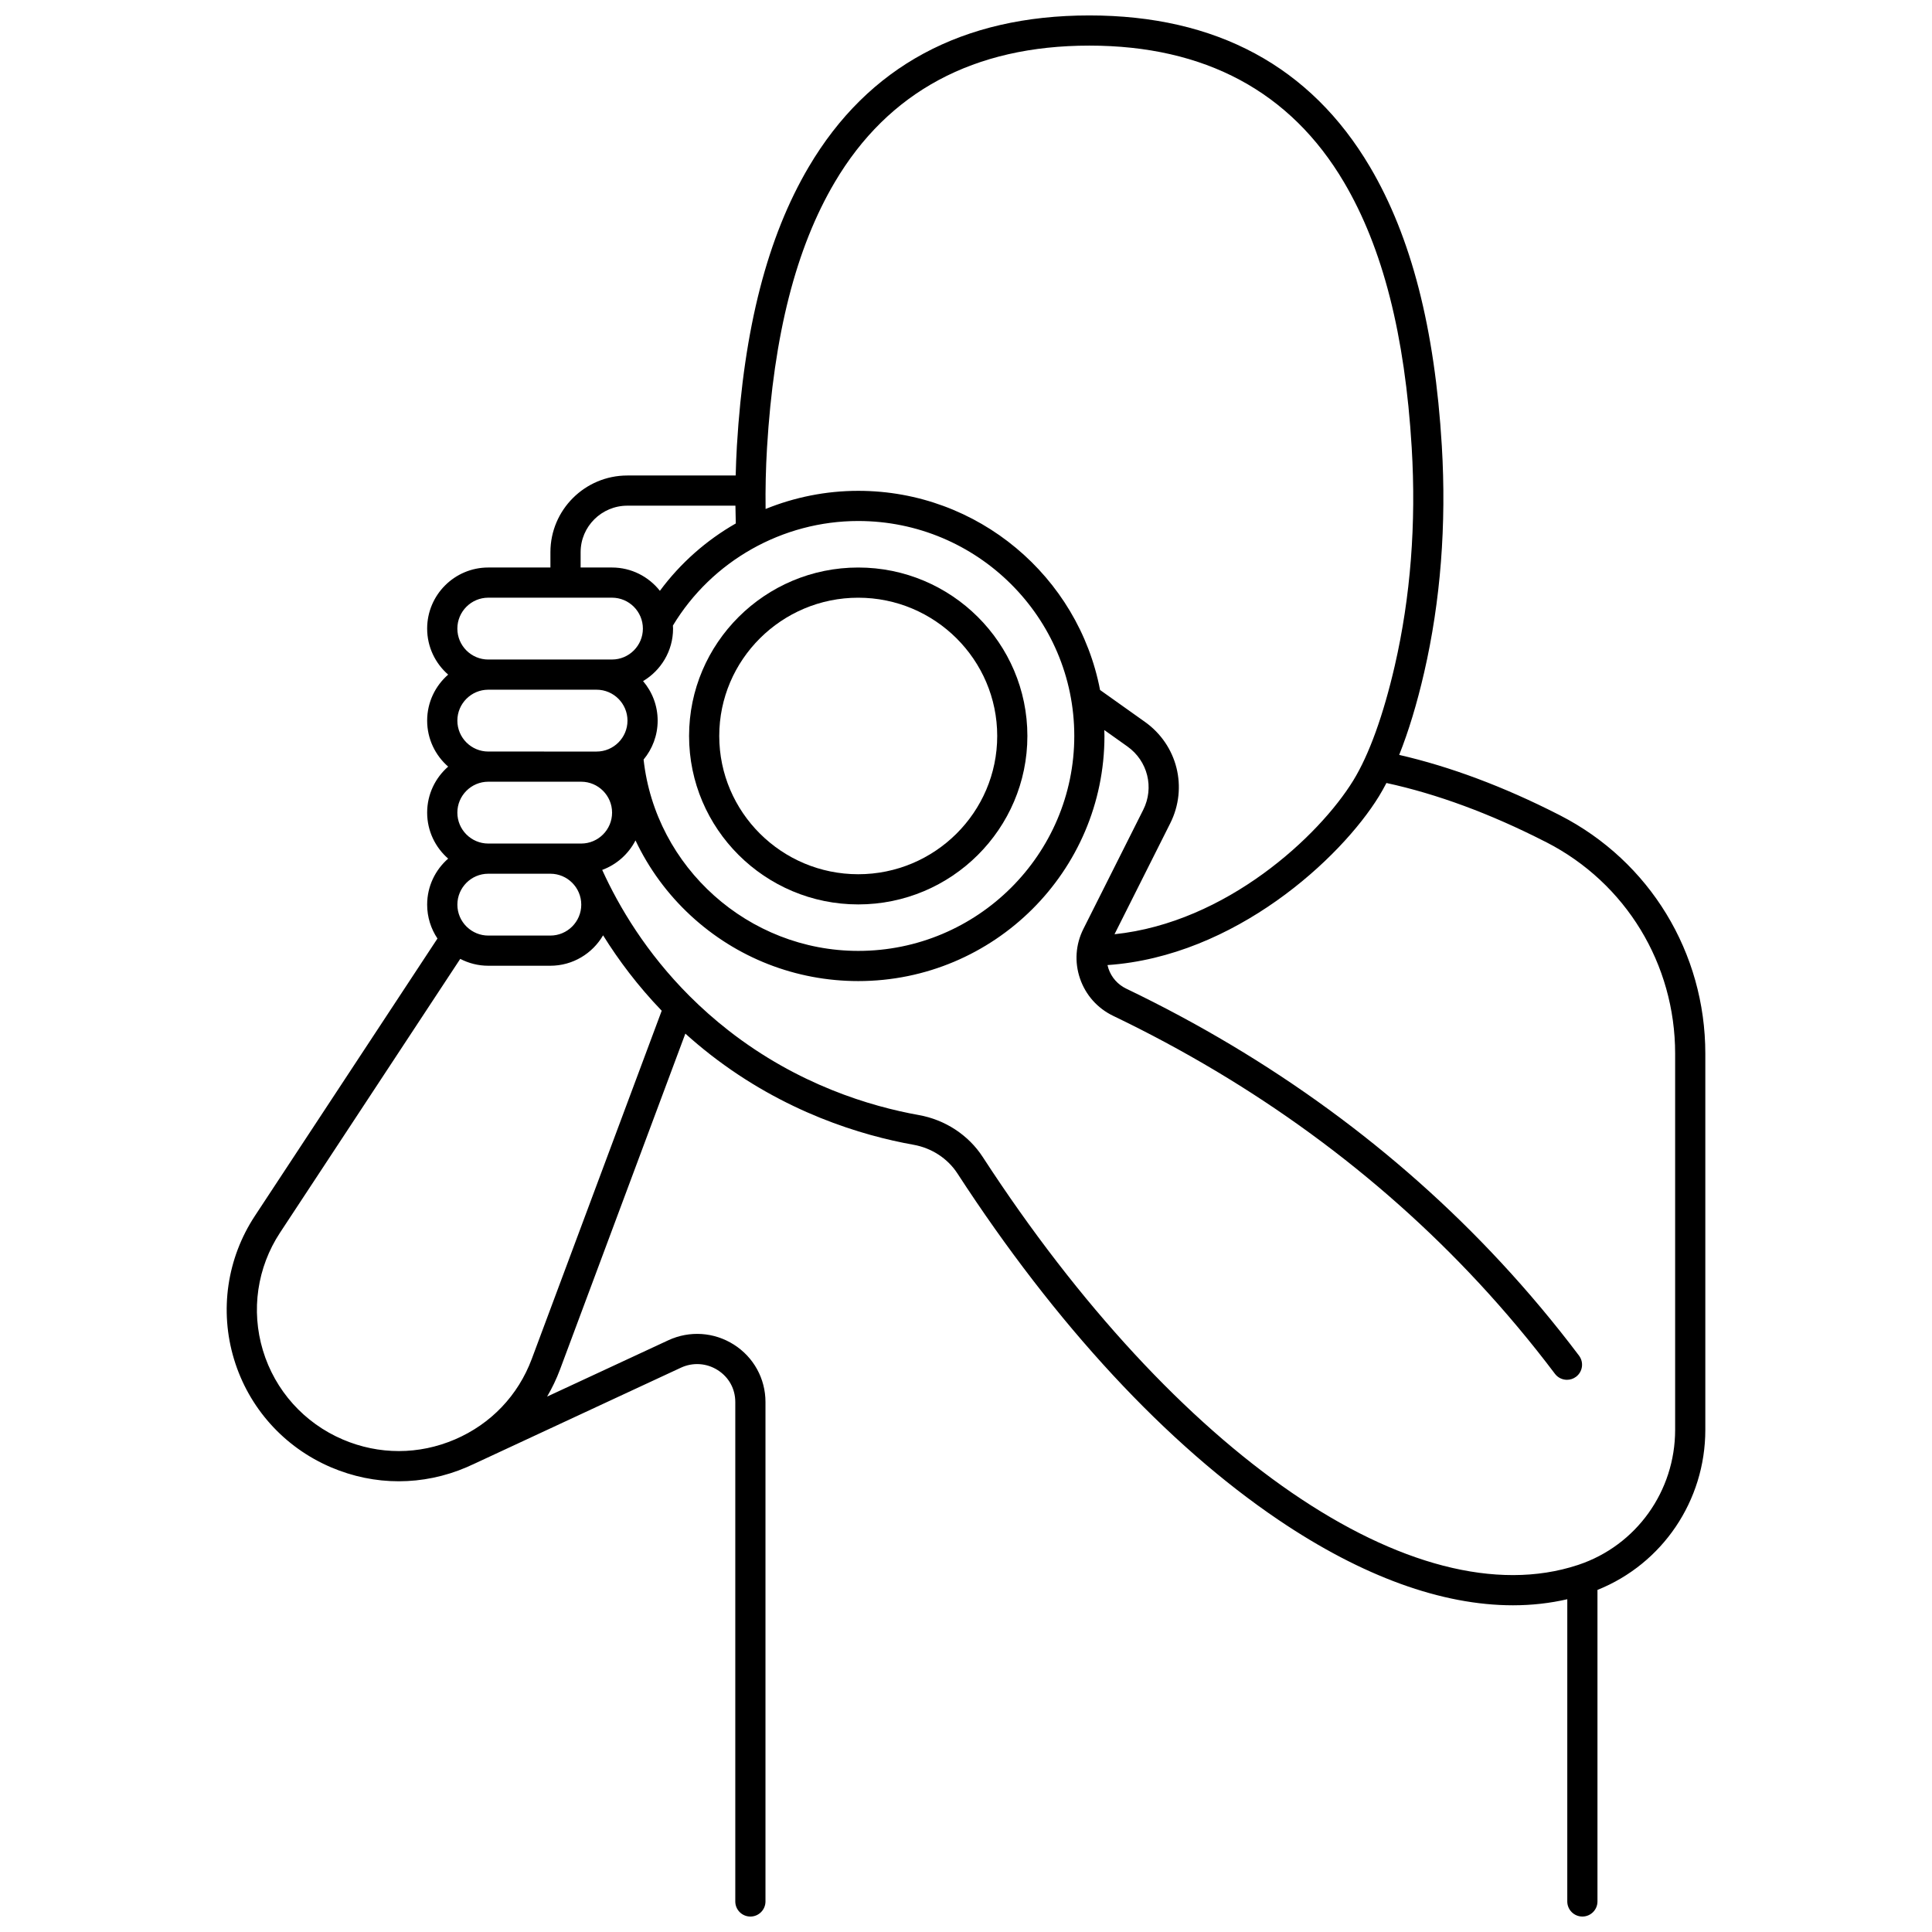
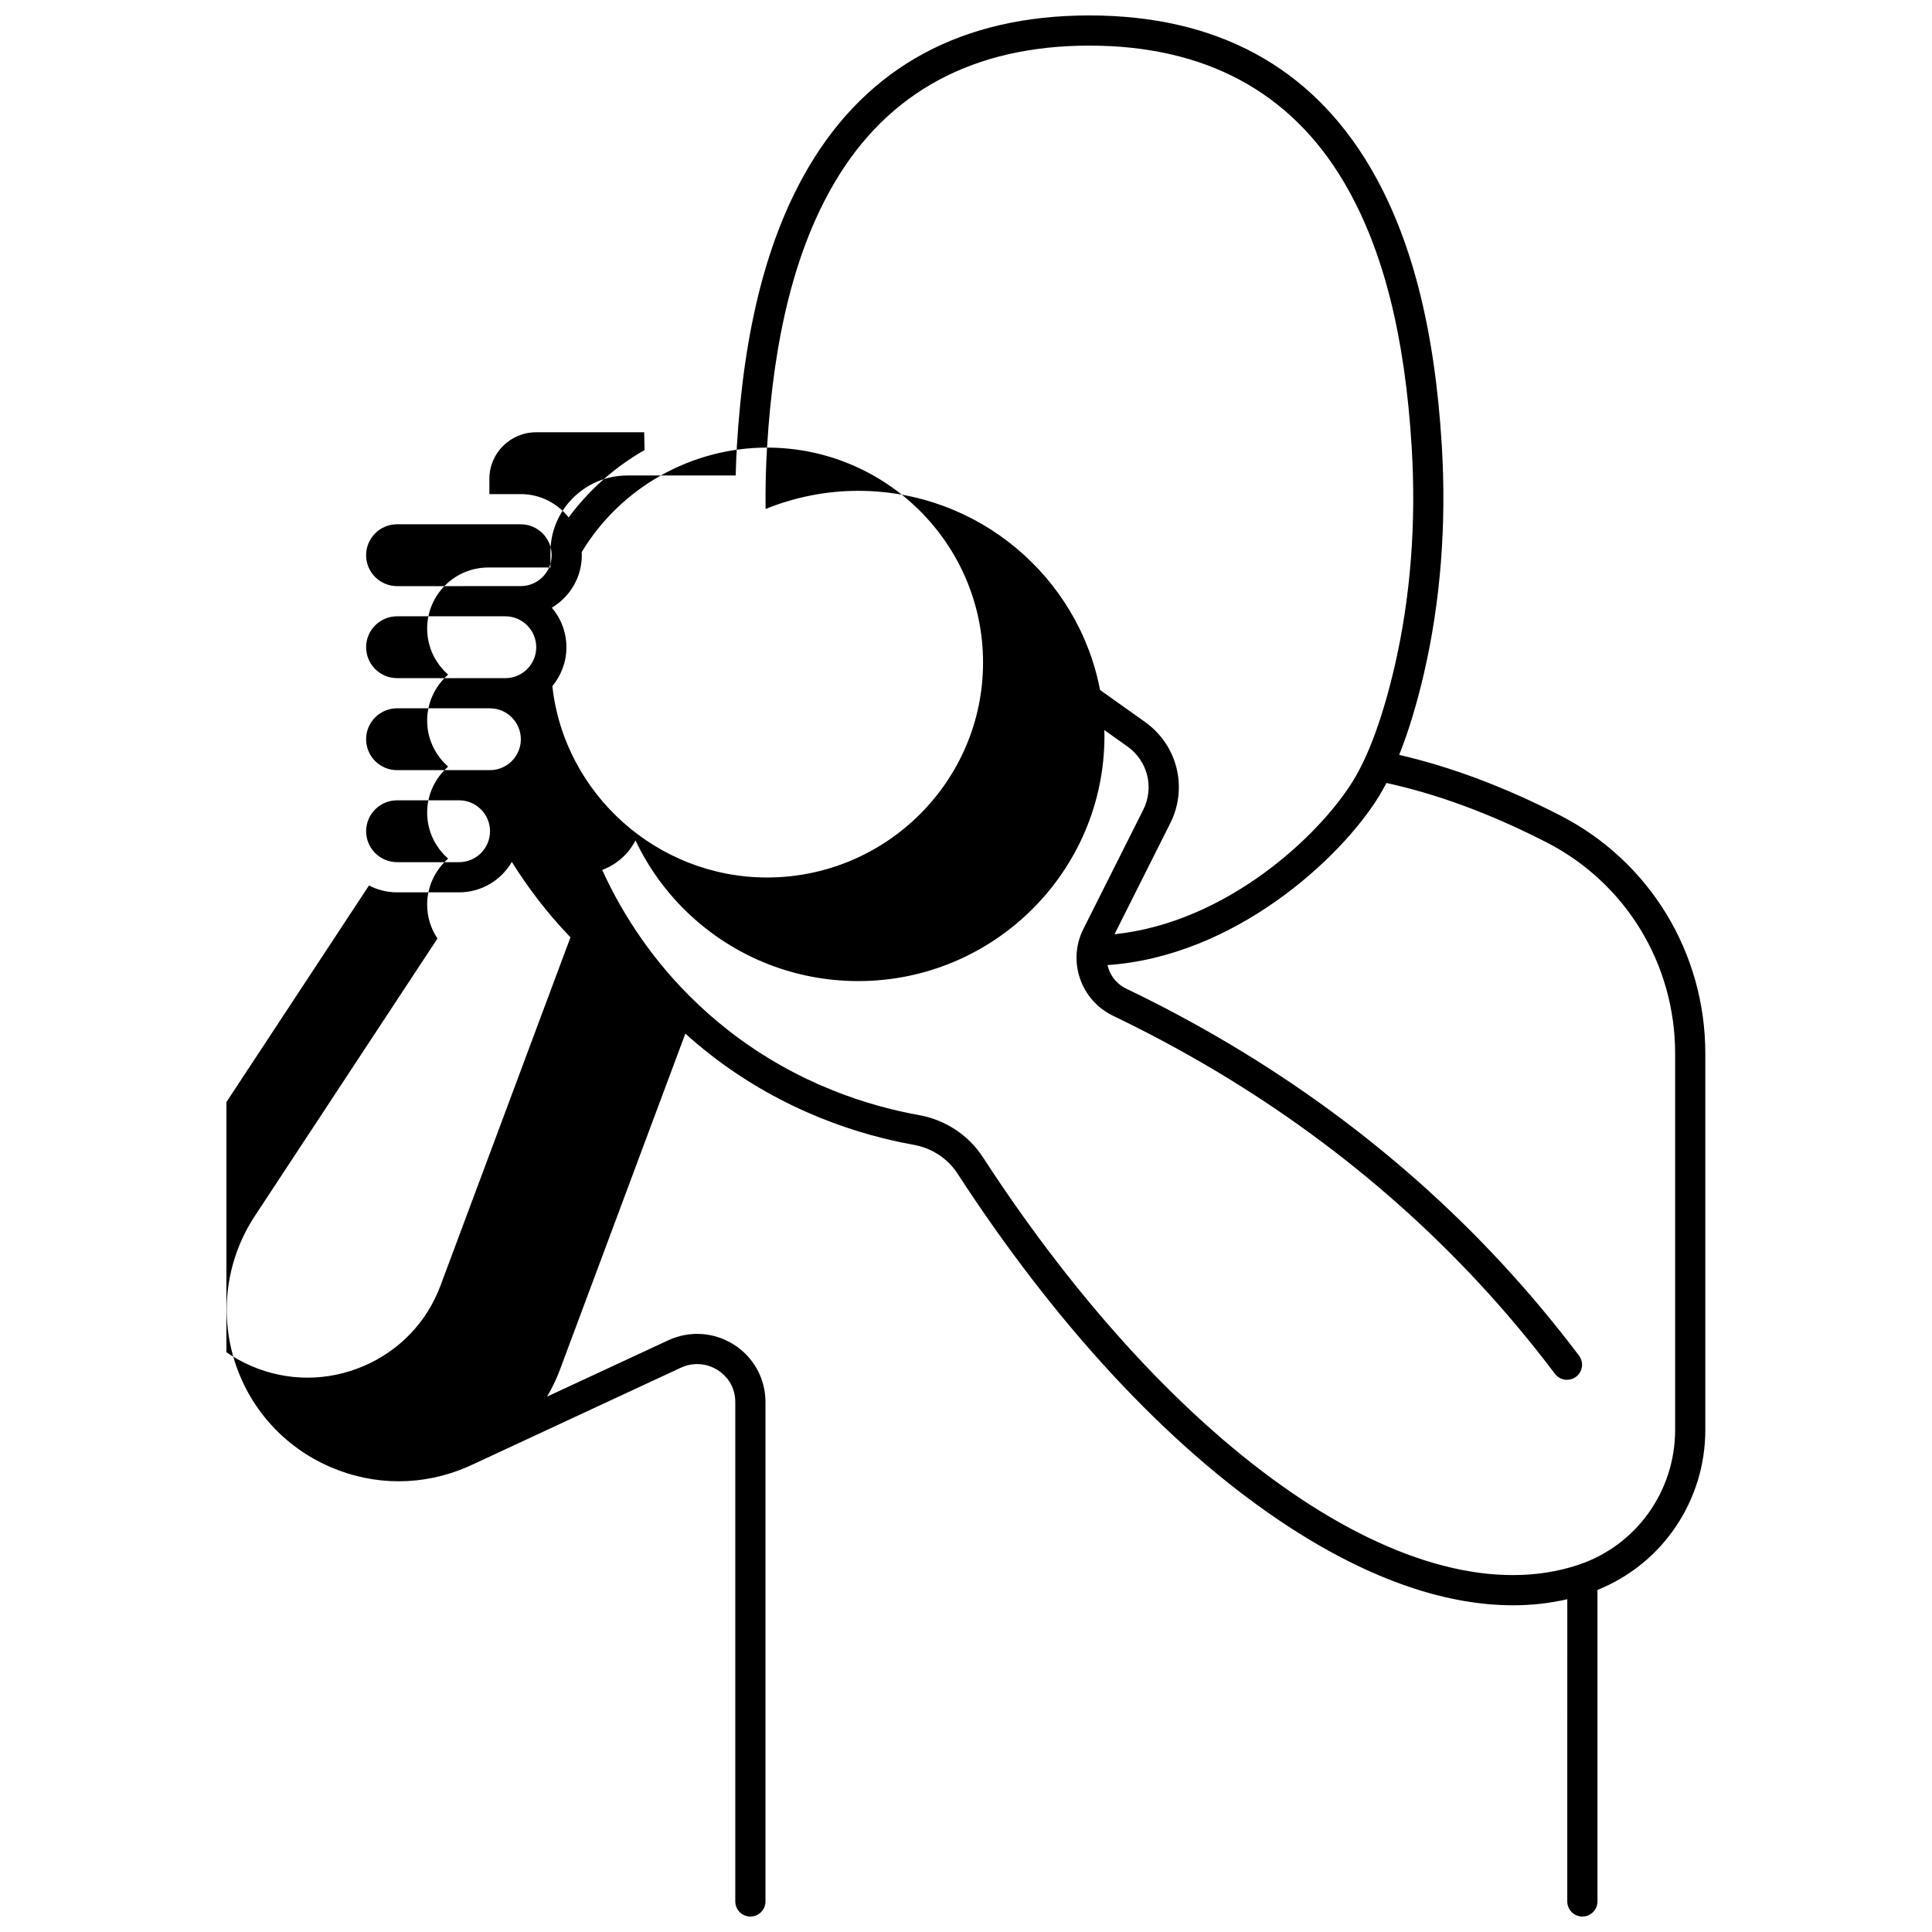
<svg xmlns="http://www.w3.org/2000/svg" width="800px" height="800px" version="1.1" viewBox="144 144 512 512">
  <defs>
    <clipPath id="a">
      <path d="m204 148.09h392v503.81h-392z" />
    </clipPath>
  </defs>
-   <path d="m371.44 383.68c24.719 0 44.828-20.027 44.828-44.641 0-24.613-20.109-44.641-44.828-44.641s-44.828 20.027-44.828 44.641c0 24.617 20.109 44.641 44.828 44.641zm0-81.281c20.309 0 36.832 16.438 36.832 36.641s-16.523 36.641-36.832 36.641-36.832-16.438-36.832-36.641c0-20.199 16.523-36.641 36.832-36.641z" />
  <g clip-path="url(#a)">
-     <path d="m231.72 532.85c5.789 2.469 11.871 3.707 17.953 3.703 6.113 0 12.223-1.246 18.035-3.742 0.488-0.211 0.965-0.438 1.445-0.66 0.035-0.016 0.07-0.02 0.105-0.035 12.5-5.832 25.09-11.68 37.684-17.527l17.512-8.137c3.164-1.473 6.812-1.23 9.754 0.645 2.957 1.887 4.652 4.969 4.652 8.461v132.35c0 2.207 1.789 4 4 4 2.207 0 4-1.789 4-4v-132.35c0-6.188-3.121-11.871-8.348-15.203-5.258-3.352-11.773-3.785-17.426-1.156l-17.508 8.137c-4.867 2.262-9.727 4.519-14.59 6.777 1.328-2.266 2.481-4.66 3.422-7.18l33.215-89.012c2.09 1.883 4.289 3.738 6.613 5.551 19.652 15.312 40.129 21.449 53.848 23.902 4.816 0.859 9.062 3.633 11.641 7.602 26.027 40.062 55.48 71.828 85.176 91.875 22.148 14.949 43.23 22.57 62.051 22.57 4.965 0 9.766-0.539 14.395-1.605l-0.004 80.09c0 2.207 1.789 4 4 4 2.207 0 4-1.789 4-4v-82.559c17.199-6.887 28.582-23.613 28.582-42.43v-99.691c0-26.77-14.734-50.957-38.465-63.129l-0.465-0.238c-14.484-7.387-28.66-12.688-42.199-15.801 2.473-6.195 4.711-13.555 6.617-21.836 4.359-18.949 5.934-39.164 4.68-60.082-1.875-31.203-8.102-55.379-19.039-73.91-15.727-26.633-40.746-40.137-74.367-40.137-33.625 0-58.645 13.504-74.363 40.141-10.938 18.531-17.168 42.707-19.039 73.91-0.156 2.629-0.254 5.254-0.324 7.871h-28.711c-11.238 0-20.383 9.109-20.383 20.305v4.078h-16.477c-8.926 0-16.191 7.262-16.191 16.191 0 4.863 2.164 9.223 5.57 12.191-3.406 2.969-5.57 7.328-5.57 12.191 0 4.863 2.164 9.223 5.57 12.191-3.406 2.969-5.57 7.328-5.57 12.191s2.164 9.223 5.57 12.191c-3.406 2.969-5.57 7.328-5.57 12.191 0 3.32 1.008 6.41 2.731 8.984l-48.387 73.512c-7.394 11.238-9.414 25.062-5.535 37.934 3.891 12.918 13.266 23.371 25.711 28.684zm321.64-165.87 0.461 0.234c21.039 10.793 34.109 32.254 34.109 56.008v99.691c0 16.266-10.285 30.637-25.594 35.766l-0.238 0.078c-43.062 14.18-106.42-29.277-157.66-108.14-3.777-5.816-9.953-9.867-16.941-11.117-12.832-2.293-31.977-8.027-50.34-22.336-3.809-2.969-7.262-6.055-10.406-9.191-0.008-0.004-0.012-0.012-0.016-0.016-11.445-11.438-18.672-23.582-23.145-33.418 3.828-1.414 6.977-4.223 8.824-7.82 3.519 7.438 8.457 14.211 14.652 19.938 12.098 11.18 27.859 17.34 44.379 17.34 35.977 0 65.246-29.141 65.246-64.957 0-0.527-0.027-1.047-0.039-1.57l6.121 4.352c5.391 3.832 7.156 10.895 4.195 16.789l-15.863 31.574c-2.062 4.109-2.383 8.77-0.898 13.121 1.496 4.383 4.629 7.902 8.82 9.918 37.359 17.941 69.957 41.754 96.895 70.777 7.086 7.633 13.863 15.73 20.152 24.07 0.785 1.043 1.984 1.59 3.195 1.59 0.836 0 1.684-0.262 2.402-0.805 1.762-1.328 2.113-3.836 0.785-5.602-6.449-8.555-13.406-16.867-20.676-24.699-27.621-29.762-61.031-54.168-99.297-72.543-2.242-1.078-3.918-2.957-4.715-5.289-0.109-0.32-0.195-0.645-0.27-0.969 33.734-2.309 61.824-28.254 71.957-44.758 0.664-1.086 1.32-2.258 1.965-3.496 13.371 2.902 27.469 8.102 41.938 15.484zm-206.09-104.36c1.797-29.906 7.664-52.91 17.945-70.324 14.184-24.023 36.887-36.207 67.48-36.207s53.297 12.184 67.477 36.207c10.277 17.414 16.148 40.418 17.945 70.324 1.211 20.156-0.301 39.605-4.488 57.809-3.012 13.074-6.805 23.582-10.98 30.383-9.039 14.727-33.633 37.672-63.293 40.773l14.762-29.387c4.746-9.449 1.926-20.758-6.707-26.895l-11.883-8.449c-5.746-30.012-32.285-52.777-64.078-52.777-8.543 0-16.867 1.688-24.559 4.809-0.07-5.367 0.055-10.812 0.379-16.266zm24.18 19.453c31.566 0 57.246 25.555 57.246 56.961 0 31.414-25.68 56.965-57.246 56.965-29.094 0-53.742-22.137-56.891-50.707 2.324-2.805 3.727-6.402 3.727-10.32 0-3.992-1.461-7.648-3.867-10.473 4.75-2.824 7.949-7.996 7.949-13.91 0-0.273-0.027-0.539-0.039-0.809 10.32-17.117 29.027-27.707 49.121-27.707zm-73.578 8.246c0-6.789 5.559-12.309 12.387-12.309h28.637c0.016 1.578 0.047 3.148 0.094 4.711-7.801 4.457-14.68 10.512-20.113 17.855-2.969-3.758-7.551-6.18-12.699-6.18h-8.309v-4.078zm-24.473 12.074h32.777c4.519 0 8.195 3.676 8.195 8.195 0 4.519-3.676 8.191-8.195 8.191h-4.082l-28.695 0.004c-4.519 0-8.195-3.676-8.195-8.195 0-4.519 3.68-8.195 8.195-8.195zm0 24.387h28.695c4.519 0 8.195 3.676 8.195 8.195 0 4.519-3.676 8.195-8.195 8.195h-4.082l-24.613-0.004c-4.519 0-8.195-3.676-8.195-8.195 0-4.516 3.68-8.191 8.195-8.191zm0 24.383h24.613c4.519 0 8.195 3.676 8.195 8.195 0 4.516-3.672 8.188-8.184 8.191h-0.012-24.613c-4.519 0-8.195-3.676-8.195-8.195 0-4.516 3.68-8.191 8.195-8.191zm0 24.383h16.445c4.519 0 8.195 3.676 8.195 8.195 0 4.519-3.676 8.195-8.195 8.195h-16.445c-2.191 0-4.18-0.871-5.652-2.277-0.027-0.027-0.059-0.051-0.082-0.074-1.516-1.488-2.457-3.555-2.457-5.84 0-4.523 3.676-8.199 8.191-8.199zm-55.168 95.09 47.738-72.523c2.227 1.156 4.75 1.82 7.43 1.82h16.445c5.965 0 11.172-3.25 13.98-8.062 4.047 6.5 9.141 13.332 15.535 19.984l-34.438 92.285c-3.609 9.668-10.84 17.242-20.355 21.324-9.574 4.106-20.121 4.117-29.699 0.031-10.262-4.379-17.988-12.992-21.195-23.633-3.191-10.594-1.531-21.977 4.559-31.227z" />
+     <path d="m231.72 532.85c5.789 2.469 11.871 3.707 17.953 3.703 6.113 0 12.223-1.246 18.035-3.742 0.488-0.211 0.965-0.438 1.445-0.66 0.035-0.016 0.07-0.02 0.105-0.035 12.5-5.832 25.09-11.68 37.684-17.527l17.512-8.137c3.164-1.473 6.812-1.23 9.754 0.645 2.957 1.887 4.652 4.969 4.652 8.461v132.35c0 2.207 1.789 4 4 4 2.207 0 4-1.789 4-4v-132.35c0-6.188-3.121-11.871-8.348-15.203-5.258-3.352-11.773-3.785-17.426-1.156l-17.508 8.137c-4.867 2.262-9.727 4.519-14.59 6.777 1.328-2.266 2.481-4.66 3.422-7.18l33.215-89.012c2.09 1.883 4.289 3.738 6.613 5.551 19.652 15.312 40.129 21.449 53.848 23.902 4.816 0.859 9.062 3.633 11.641 7.602 26.027 40.062 55.48 71.828 85.176 91.875 22.148 14.949 43.23 22.57 62.051 22.57 4.965 0 9.766-0.539 14.395-1.605l-0.004 80.09c0 2.207 1.789 4 4 4 2.207 0 4-1.789 4-4v-82.559c17.199-6.887 28.582-23.613 28.582-42.43v-99.691c0-26.77-14.734-50.957-38.465-63.129l-0.465-0.238c-14.484-7.387-28.66-12.688-42.199-15.801 2.473-6.195 4.711-13.555 6.617-21.836 4.359-18.949 5.934-39.164 4.68-60.082-1.875-31.203-8.102-55.379-19.039-73.91-15.727-26.633-40.746-40.137-74.367-40.137-33.625 0-58.645 13.504-74.363 40.141-10.938 18.531-17.168 42.707-19.039 73.91-0.156 2.629-0.254 5.254-0.324 7.871h-28.711c-11.238 0-20.383 9.109-20.383 20.305v4.078h-16.477c-8.926 0-16.191 7.262-16.191 16.191 0 4.863 2.164 9.223 5.57 12.191-3.406 2.969-5.57 7.328-5.57 12.191 0 4.863 2.164 9.223 5.57 12.191-3.406 2.969-5.57 7.328-5.57 12.191s2.164 9.223 5.57 12.191c-3.406 2.969-5.57 7.328-5.57 12.191 0 3.32 1.008 6.41 2.731 8.984l-48.387 73.512c-7.394 11.238-9.414 25.062-5.535 37.934 3.891 12.918 13.266 23.371 25.711 28.684zm321.64-165.87 0.461 0.234c21.039 10.793 34.109 32.254 34.109 56.008v99.691c0 16.266-10.285 30.637-25.594 35.766l-0.238 0.078c-43.062 14.18-106.42-29.277-157.66-108.14-3.777-5.816-9.953-9.867-16.941-11.117-12.832-2.293-31.977-8.027-50.34-22.336-3.809-2.969-7.262-6.055-10.406-9.191-0.008-0.004-0.012-0.012-0.016-0.016-11.445-11.438-18.672-23.582-23.145-33.418 3.828-1.414 6.977-4.223 8.824-7.82 3.519 7.438 8.457 14.211 14.652 19.938 12.098 11.18 27.859 17.34 44.379 17.34 35.977 0 65.246-29.141 65.246-64.957 0-0.527-0.027-1.047-0.039-1.57l6.121 4.352c5.391 3.832 7.156 10.895 4.195 16.789l-15.863 31.574c-2.062 4.109-2.383 8.77-0.898 13.121 1.496 4.383 4.629 7.902 8.82 9.918 37.359 17.941 69.957 41.754 96.895 70.777 7.086 7.633 13.863 15.73 20.152 24.07 0.785 1.043 1.984 1.59 3.195 1.59 0.836 0 1.684-0.262 2.402-0.805 1.762-1.328 2.113-3.836 0.785-5.602-6.449-8.555-13.406-16.867-20.676-24.699-27.621-29.762-61.031-54.168-99.297-72.543-2.242-1.078-3.918-2.957-4.715-5.289-0.109-0.32-0.195-0.645-0.27-0.969 33.734-2.309 61.824-28.254 71.957-44.758 0.664-1.086 1.32-2.258 1.965-3.496 13.371 2.902 27.469 8.102 41.938 15.484zm-206.09-104.36c1.797-29.906 7.664-52.91 17.945-70.324 14.184-24.023 36.887-36.207 67.48-36.207s53.297 12.184 67.477 36.207c10.277 17.414 16.148 40.418 17.945 70.324 1.211 20.156-0.301 39.605-4.488 57.809-3.012 13.074-6.805 23.582-10.98 30.383-9.039 14.727-33.633 37.672-63.293 40.773l14.762-29.387c4.746-9.449 1.926-20.758-6.707-26.895l-11.883-8.449c-5.746-30.012-32.285-52.777-64.078-52.777-8.543 0-16.867 1.688-24.559 4.809-0.07-5.367 0.055-10.812 0.379-16.266zc31.566 0 57.246 25.555 57.246 56.961 0 31.414-25.68 56.965-57.246 56.965-29.094 0-53.742-22.137-56.891-50.707 2.324-2.805 3.727-6.402 3.727-10.32 0-3.992-1.461-7.648-3.867-10.473 4.75-2.824 7.949-7.996 7.949-13.91 0-0.273-0.027-0.539-0.039-0.809 10.32-17.117 29.027-27.707 49.121-27.707zm-73.578 8.246c0-6.789 5.559-12.309 12.387-12.309h28.637c0.016 1.578 0.047 3.148 0.094 4.711-7.801 4.457-14.68 10.512-20.113 17.855-2.969-3.758-7.551-6.18-12.699-6.18h-8.309v-4.078zm-24.473 12.074h32.777c4.519 0 8.195 3.676 8.195 8.195 0 4.519-3.676 8.191-8.195 8.191h-4.082l-28.695 0.004c-4.519 0-8.195-3.676-8.195-8.195 0-4.519 3.68-8.195 8.195-8.195zm0 24.387h28.695c4.519 0 8.195 3.676 8.195 8.195 0 4.519-3.676 8.195-8.195 8.195h-4.082l-24.613-0.004c-4.519 0-8.195-3.676-8.195-8.195 0-4.516 3.68-8.191 8.195-8.191zm0 24.383h24.613c4.519 0 8.195 3.676 8.195 8.195 0 4.516-3.672 8.188-8.184 8.191h-0.012-24.613c-4.519 0-8.195-3.676-8.195-8.195 0-4.516 3.68-8.191 8.195-8.191zm0 24.383h16.445c4.519 0 8.195 3.676 8.195 8.195 0 4.519-3.676 8.195-8.195 8.195h-16.445c-2.191 0-4.18-0.871-5.652-2.277-0.027-0.027-0.059-0.051-0.082-0.074-1.516-1.488-2.457-3.555-2.457-5.84 0-4.523 3.676-8.199 8.191-8.199zm-55.168 95.09 47.738-72.523c2.227 1.156 4.75 1.82 7.43 1.82h16.445c5.965 0 11.172-3.25 13.98-8.062 4.047 6.5 9.141 13.332 15.535 19.984l-34.438 92.285c-3.609 9.668-10.84 17.242-20.355 21.324-9.574 4.106-20.121 4.117-29.699 0.031-10.262-4.379-17.988-12.992-21.195-23.633-3.191-10.594-1.531-21.977 4.559-31.227z" />
  </g>
</svg>